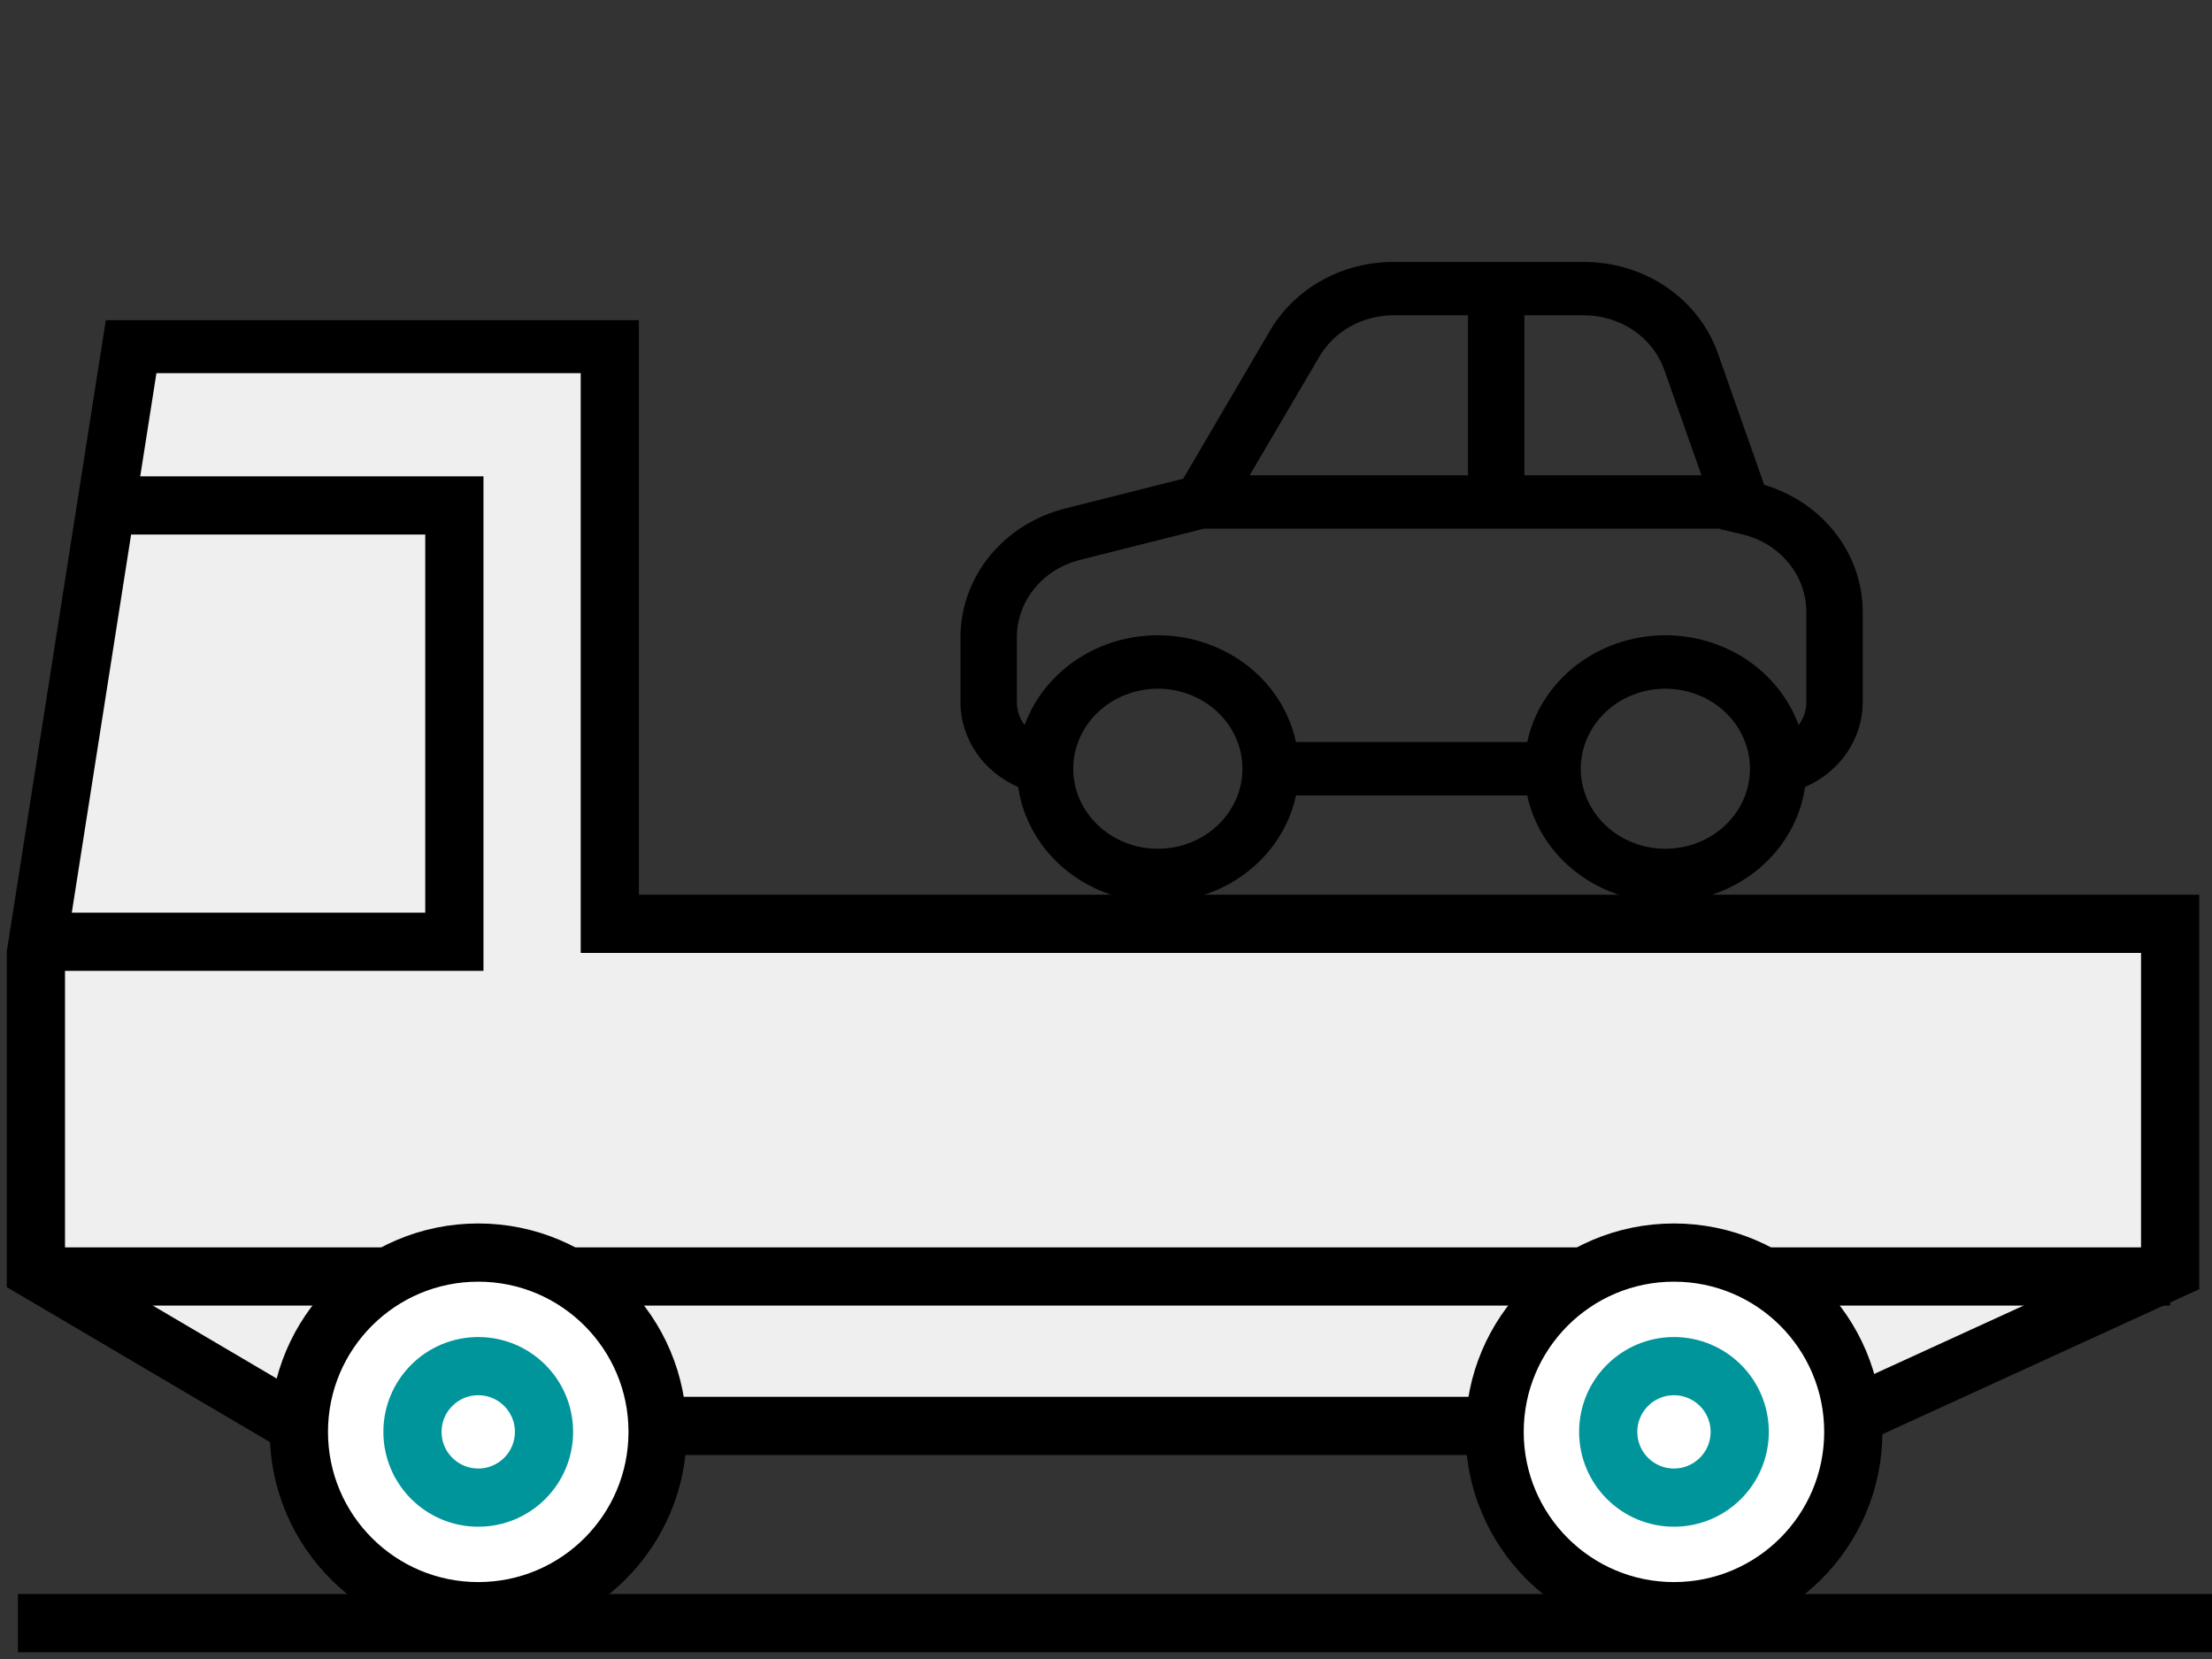
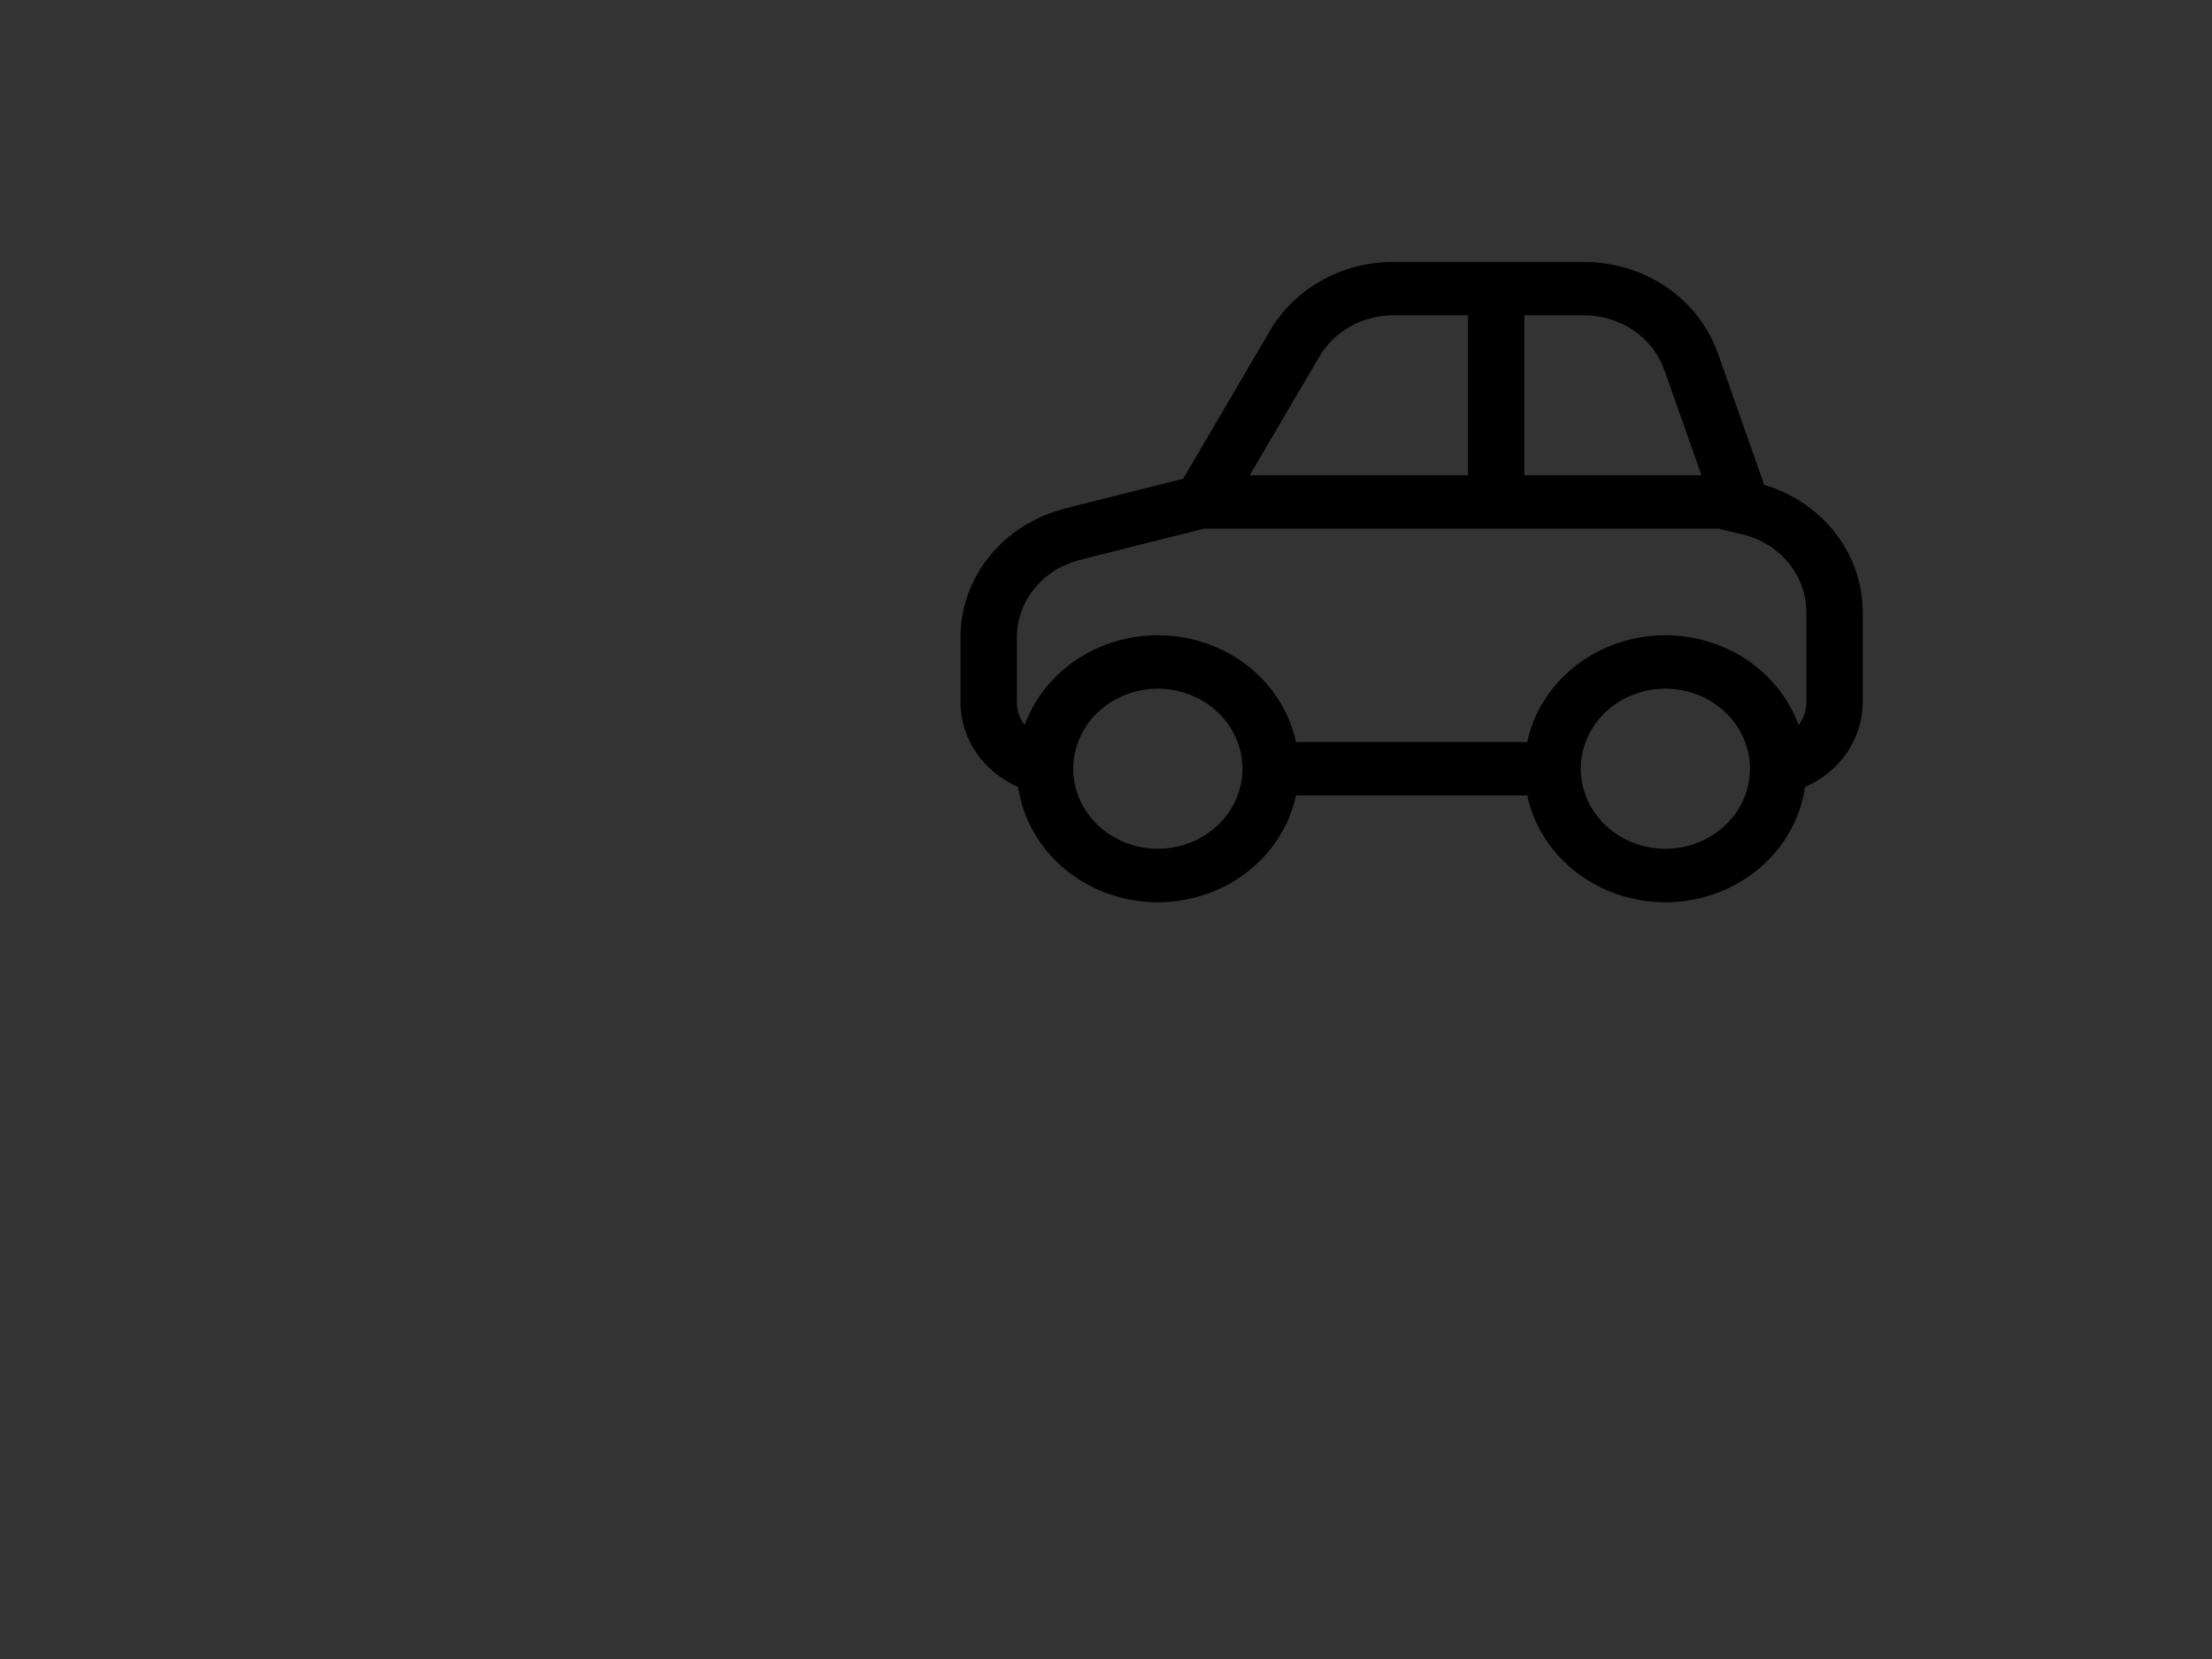
<svg xmlns="http://www.w3.org/2000/svg" width="76" height="57" viewBox="0 0 76 57" fill="none">
  <rect x="0" y="0" width="76" height="57" fill="#333333" stroke="none" />
  <g clip-path="url(#clip0_267_4)">
    <path d="M20.952 11.821H4.519L1.233 32.768V43.652L16.227 52.482V48.991H57.514V51.455L74.562 43.652V31.741H20.952V11.821Z" fill="#EFEFEF" stroke="black" stroke-width="2" />
    <path d="M74.562 43.857H2.054" stroke="black" stroke-width="2" />
-     <path d="M76 55.768H0.616" stroke="black" stroke-width="2" />
-     <path d="M3.903 17.366H15.611V32.357H1.233" stroke="black" stroke-width="2" />
-     <path d="M57.514 55.357C54.11 55.357 51.352 52.599 51.352 49.197C51.352 45.794 54.11 43.036 57.514 43.036C60.917 43.036 63.676 45.794 63.676 49.197C63.676 52.599 60.917 55.357 57.514 55.357Z" fill="white" />
    <path d="M57.514 55.357C54.11 55.357 51.352 52.599 51.352 49.197C51.352 45.794 54.11 43.036 57.514 43.036C60.917 43.036 63.676 45.794 63.676 49.197C63.676 52.599 60.917 55.357 57.514 55.357Z" stroke="black" stroke-width="2" />
    <path d="M57.514 51.455C56.266 51.455 55.255 50.444 55.255 49.196C55.255 47.949 56.266 46.938 57.514 46.938C58.762 46.938 59.773 47.949 59.773 49.196C59.773 50.444 58.762 51.455 57.514 51.455Z" stroke="#00959B" stroke-width="2" />
    <path d="M16.432 55.357C13.028 55.357 10.269 52.599 10.269 49.197C10.269 45.794 13.028 43.036 16.432 43.036C19.835 43.036 22.594 45.794 22.594 49.197C22.594 52.599 19.835 55.357 16.432 55.357Z" fill="white" />
    <path d="M16.432 55.357C13.028 55.357 10.269 52.599 10.269 49.197C10.269 45.794 13.028 43.036 16.432 43.036C19.835 43.036 22.594 45.794 22.594 49.197C22.594 52.599 19.835 55.357 16.432 55.357Z" stroke="black" stroke-width="2" />
-     <path d="M16.432 51.455C15.184 51.455 14.172 50.444 14.172 49.196C14.172 47.949 15.184 46.938 16.432 46.938C17.68 46.938 18.691 47.949 18.691 49.196C18.691 50.444 17.68 51.455 16.432 51.455Z" stroke="#00959B" stroke-width="2" />
  </g>
  <path d="M57.184 12.713L58.459 16.331H52.375V10.833H54.427C55.037 10.833 55.631 11.015 56.126 11.352C56.621 11.69 56.991 12.166 57.184 12.713ZM59.104 18.164L59.11 18.183L59.625 18.304L59.861 18.359C60.49 18.508 61.049 18.851 61.448 19.335C61.846 19.818 62.063 20.414 62.062 21.027V24.121C62.062 24.415 61.966 24.689 61.797 24.913C61.45 23.963 60.783 23.147 59.898 22.591C59.013 22.035 57.959 21.77 56.899 21.836C55.839 21.903 54.831 22.297 54.032 22.958C53.231 23.619 52.684 24.511 52.472 25.496H44.528C44.316 24.511 43.769 23.619 42.968 22.958C42.169 22.297 41.161 21.903 40.101 21.836C39.041 21.77 37.987 22.035 37.102 22.591C36.217 23.147 35.55 23.963 35.203 24.913C35.03 24.681 34.937 24.405 34.938 24.121V21.898C34.937 21.292 35.149 20.703 35.539 20.222C35.929 19.741 36.477 19.396 37.096 19.24L41.362 18.164H59.104ZM42.935 16.331L45.334 12.248C45.586 11.819 45.953 11.462 46.4 11.214C46.846 10.965 47.354 10.833 47.872 10.833H50.438V16.331H42.935ZM33 24.121C33 25.417 33.814 26.533 34.982 27.039C35.137 28.112 35.689 29.097 36.539 29.822C37.389 30.546 38.482 30.963 39.626 30.998C40.769 31.032 41.889 30.683 42.786 30.011C43.684 29.34 44.301 28.39 44.528 27.329H52.472C52.699 28.39 53.316 29.34 54.214 30.011C55.111 30.683 56.231 31.032 57.374 30.998C58.518 30.963 59.611 30.546 60.461 29.822C61.311 29.097 61.863 28.112 62.018 27.039C62.609 26.784 63.11 26.373 63.462 25.855C63.813 25.338 64 24.736 64 24.121V21.027C64 20.053 63.672 19.104 63.063 18.319C62.455 17.533 61.597 16.951 60.615 16.658L59.021 12.132C58.699 11.221 58.083 10.428 57.259 9.866C56.435 9.303 55.445 9.001 54.429 9H47.874C47.01 8.999 46.161 9.218 45.416 9.632C44.671 10.047 44.057 10.642 43.637 11.357L40.653 16.447L36.598 17.47C35.566 17.73 34.654 18.305 34.003 19.105C33.353 19.906 33 20.888 33 21.898V24.121ZM57.219 23.663C57.989 23.663 58.729 23.953 59.274 24.468C59.819 24.984 60.125 25.683 60.125 26.412C60.125 27.142 59.819 27.841 59.274 28.356C58.729 28.872 57.989 29.162 57.219 29.162C56.448 29.162 55.709 28.872 55.164 28.356C54.619 27.841 54.312 27.142 54.312 26.412C54.312 25.683 54.619 24.984 55.164 24.468C55.709 23.953 56.448 23.663 57.219 23.663ZM39.781 23.663C40.552 23.663 41.291 23.953 41.836 24.468C42.381 24.984 42.688 25.683 42.688 26.412C42.688 27.142 42.381 27.841 41.836 28.356C41.291 28.872 40.552 29.162 39.781 29.162C39.011 29.162 38.271 28.872 37.726 28.356C37.181 27.841 36.875 27.142 36.875 26.412C36.875 25.683 37.181 24.984 37.726 24.468C38.271 23.953 39.011 23.663 39.781 23.663Z" fill="black" />
  <defs>
    <clipPath id="clip0_267_4">
-       <rect width="76" height="46" fill="white" transform="matrix(-1 0 0 1 76 11)" />
-     </clipPath>
+       </clipPath>
  </defs>
</svg>